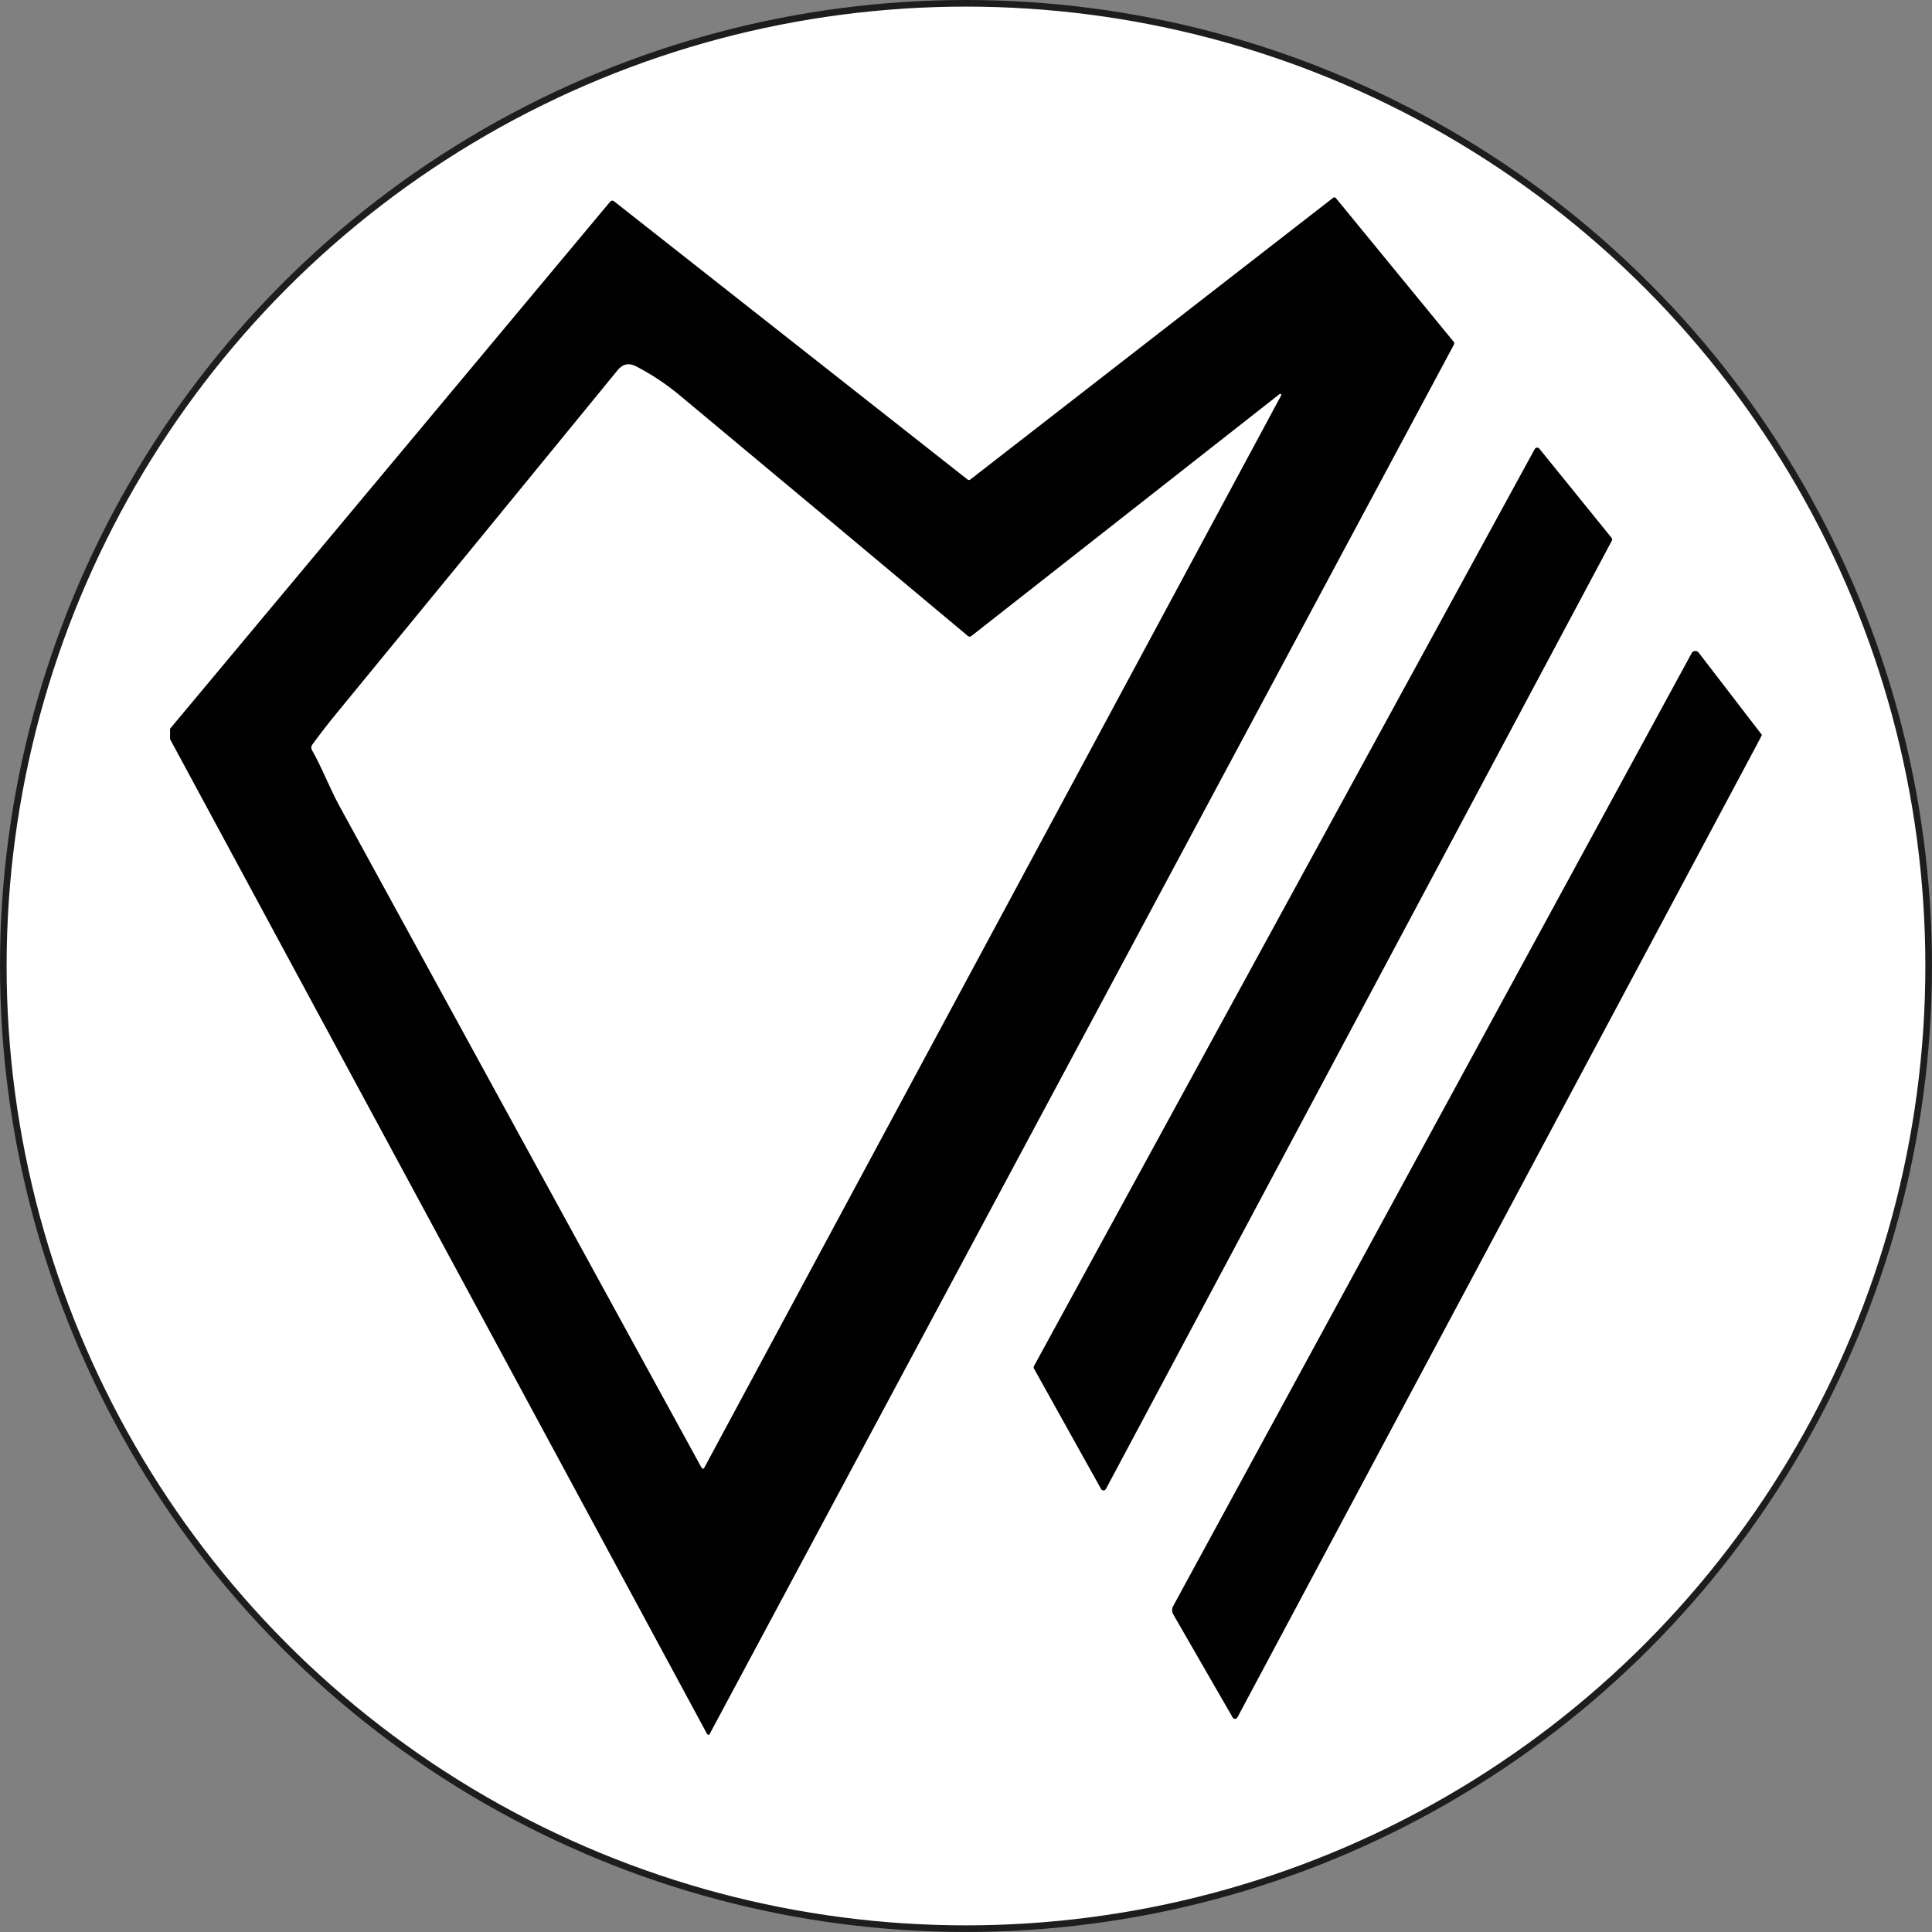
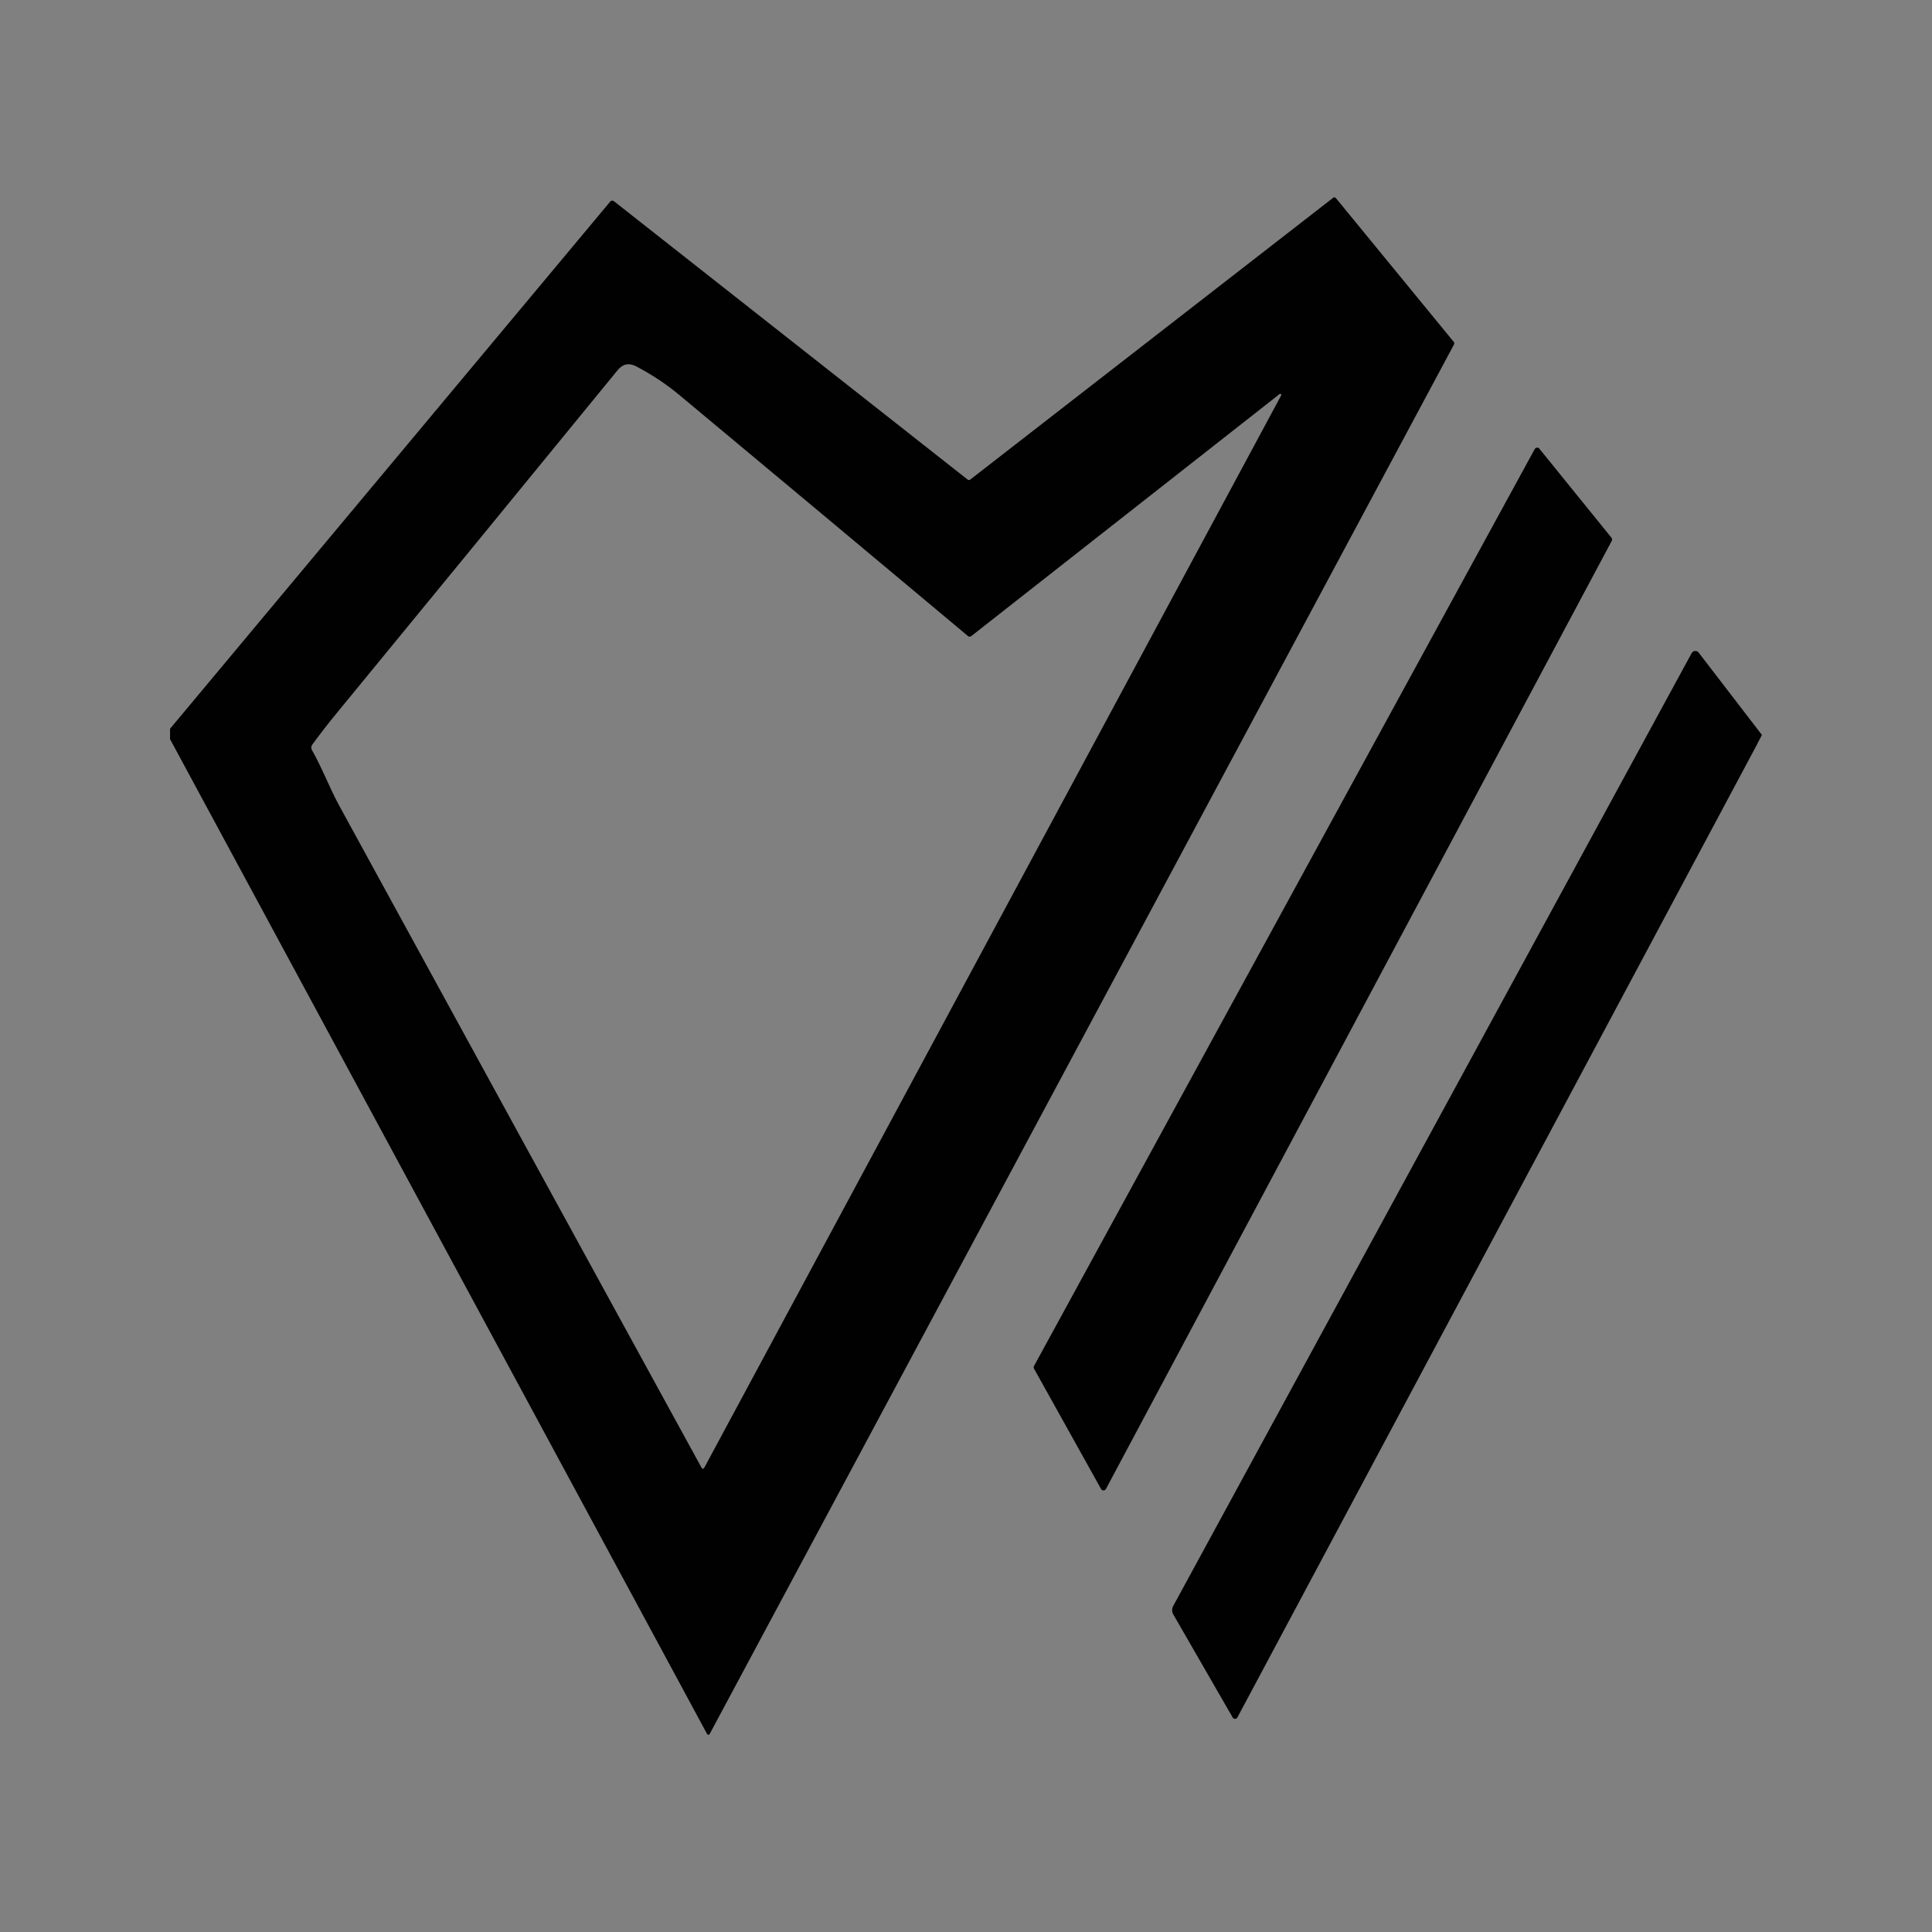
<svg xmlns="http://www.w3.org/2000/svg" id="_Слой_2" data-name="Слой 2" viewBox="0 0 584.15 584.15">
  <rect x="0" y="0" width="584.15" height="584.15" fill="#808080" stroke="none" />
  <defs>
    <style> .cls-1 { fill: #010101; } .cls-2 { fill: #fff; stroke: #1d1d1b; stroke-miterlimit: 10; stroke-width: 2px; } </style>
  </defs>
  <g id="_Слой_1-2" data-name="Слой 1">
-     <circle class="cls-2" cx="292.07" cy="292.07" r="291.07" />
    <g>
      <path class="cls-1" d="M51.42,223.49v-3.16L184.44,61.03c.39-.46.81-.5,1.28-.12l106.86,84.1c.22.18.53.18.76,0l109.71-85.18c.33-.26.63-.22.9.11l35.61,43.44c.17.21.2.51.07.76l-225.07,420.16c-.11.21-.36.29-.58.17-.07-.04-.14-.1-.18-.17L51.42,223.49ZM292.62,192.27c-28.99-24.27-58.04-48.53-87.17-72.8-4.18-3.48-8.64-6.38-13.12-8.71-2.17-1.12-4.02-.74-5.57,1.14-29.47,36.07-57.79,70.64-84.96,103.72-2.51,3.05-4.98,6.23-7.41,9.56-.33.46-.36,1.07-.09,1.56,3.09,5.45,5.43,11.65,8.19,16.71,36.59,66.92,73.1,133.65,109.55,200.18.33.61.66.61.98,0L387.38,119.53c.07-.16,0-.35-.16-.42-.1-.05-.23-.04-.32.03l-93.18,73.15c-.37.29-.74.29-1.11-.02Z" />
      <path class="cls-1" d="M465.41,135.63l21.84,26.97c.2.26.24.61.09.9l-152.96,286.7c-.21.41-.71.56-1.11.36-.15-.08-.27-.19-.35-.34l-20.27-36.38c-.15-.25-.15-.55-.02-.81l151.41-277.27c.22-.4.72-.55,1.12-.33.1.05.18.12.25.21Z" />
      <path class="cls-1" d="M532.73,222.2l-.49.97-.55,1.03c-.25.5-.42.86-.72,1.4l-156.84,293.68c-.21.4-.69.55-1.09.34-.14-.07-.26-.19-.33-.32l-17.95-31.15c-.46-.8-.47-1.77-.04-2.56l156.75-288.09c.33-.62,1.09-.85,1.71-.53.16.09.31.21.42.35l17.55,22.84c.39.49.64.81,1.23,1.6.23.3.1.13.35.45Z" />
    </g>
  </g>
</svg>